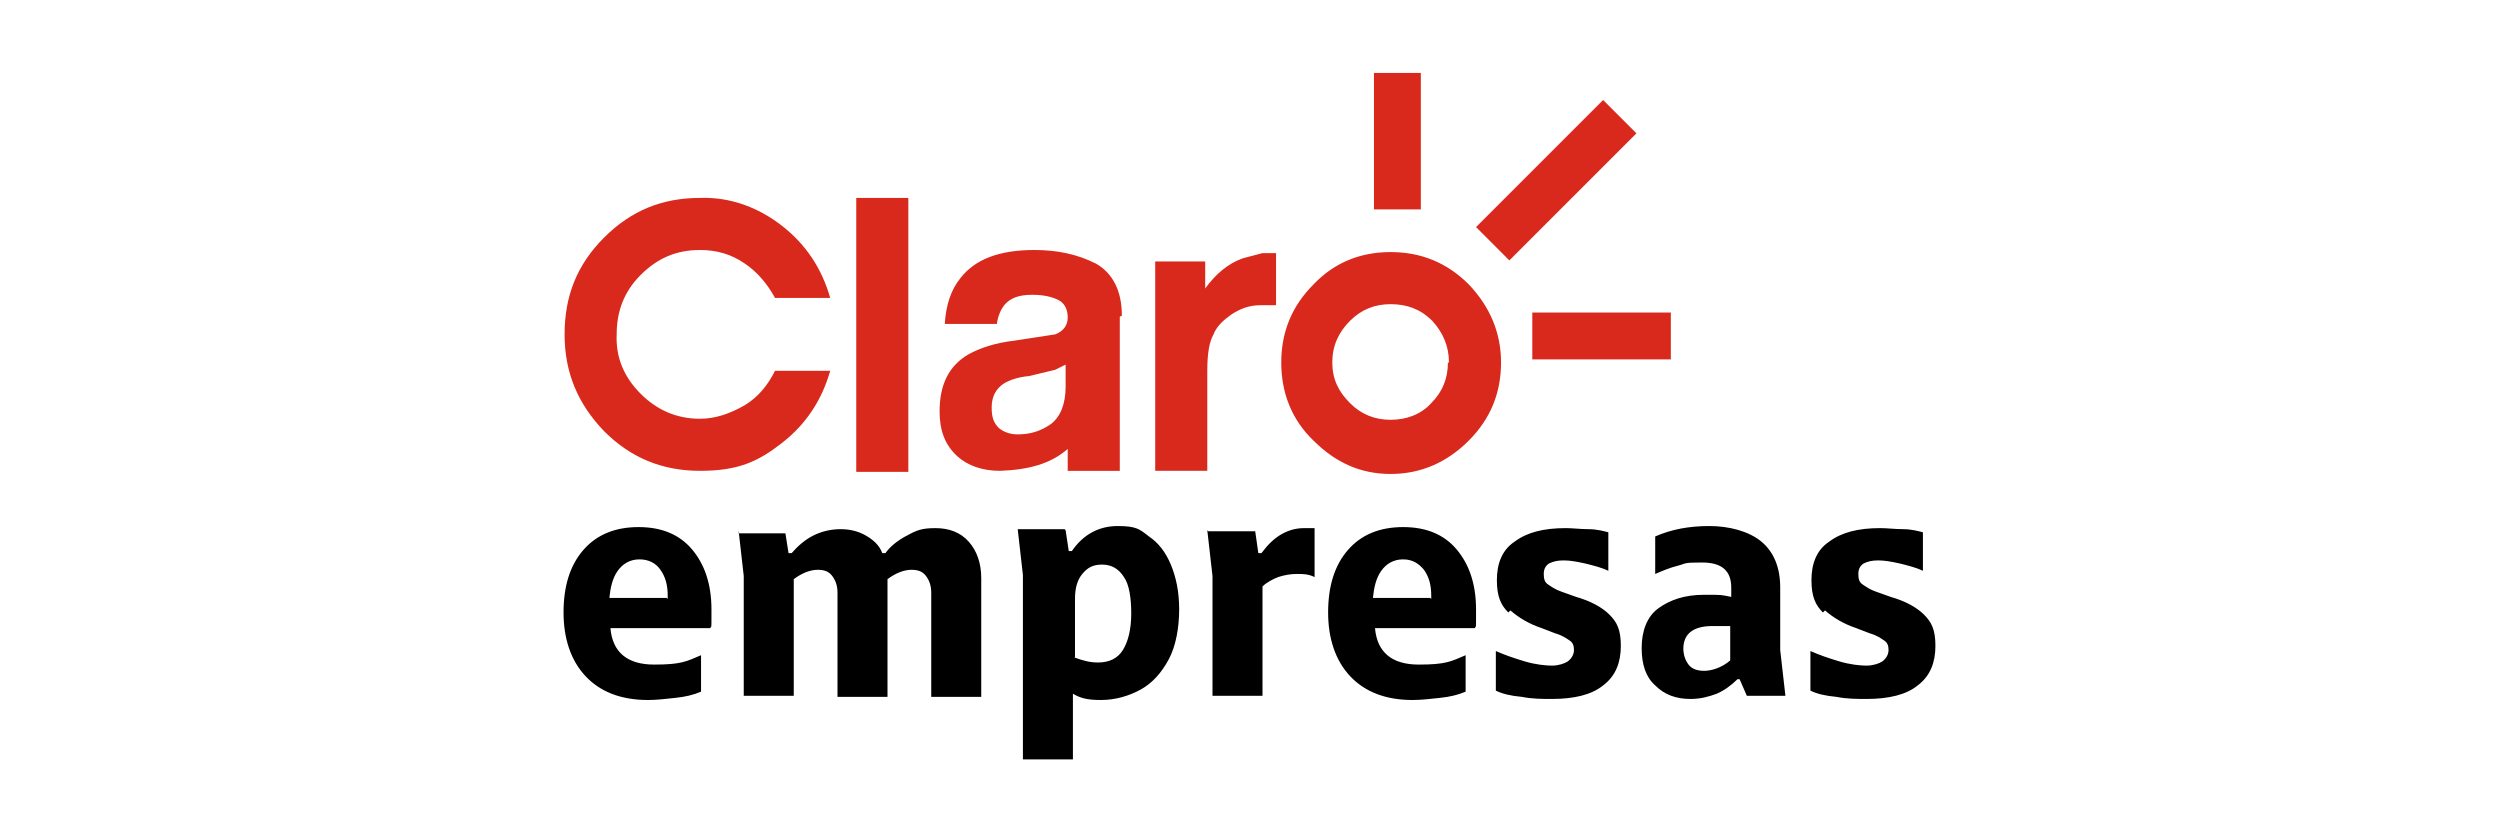
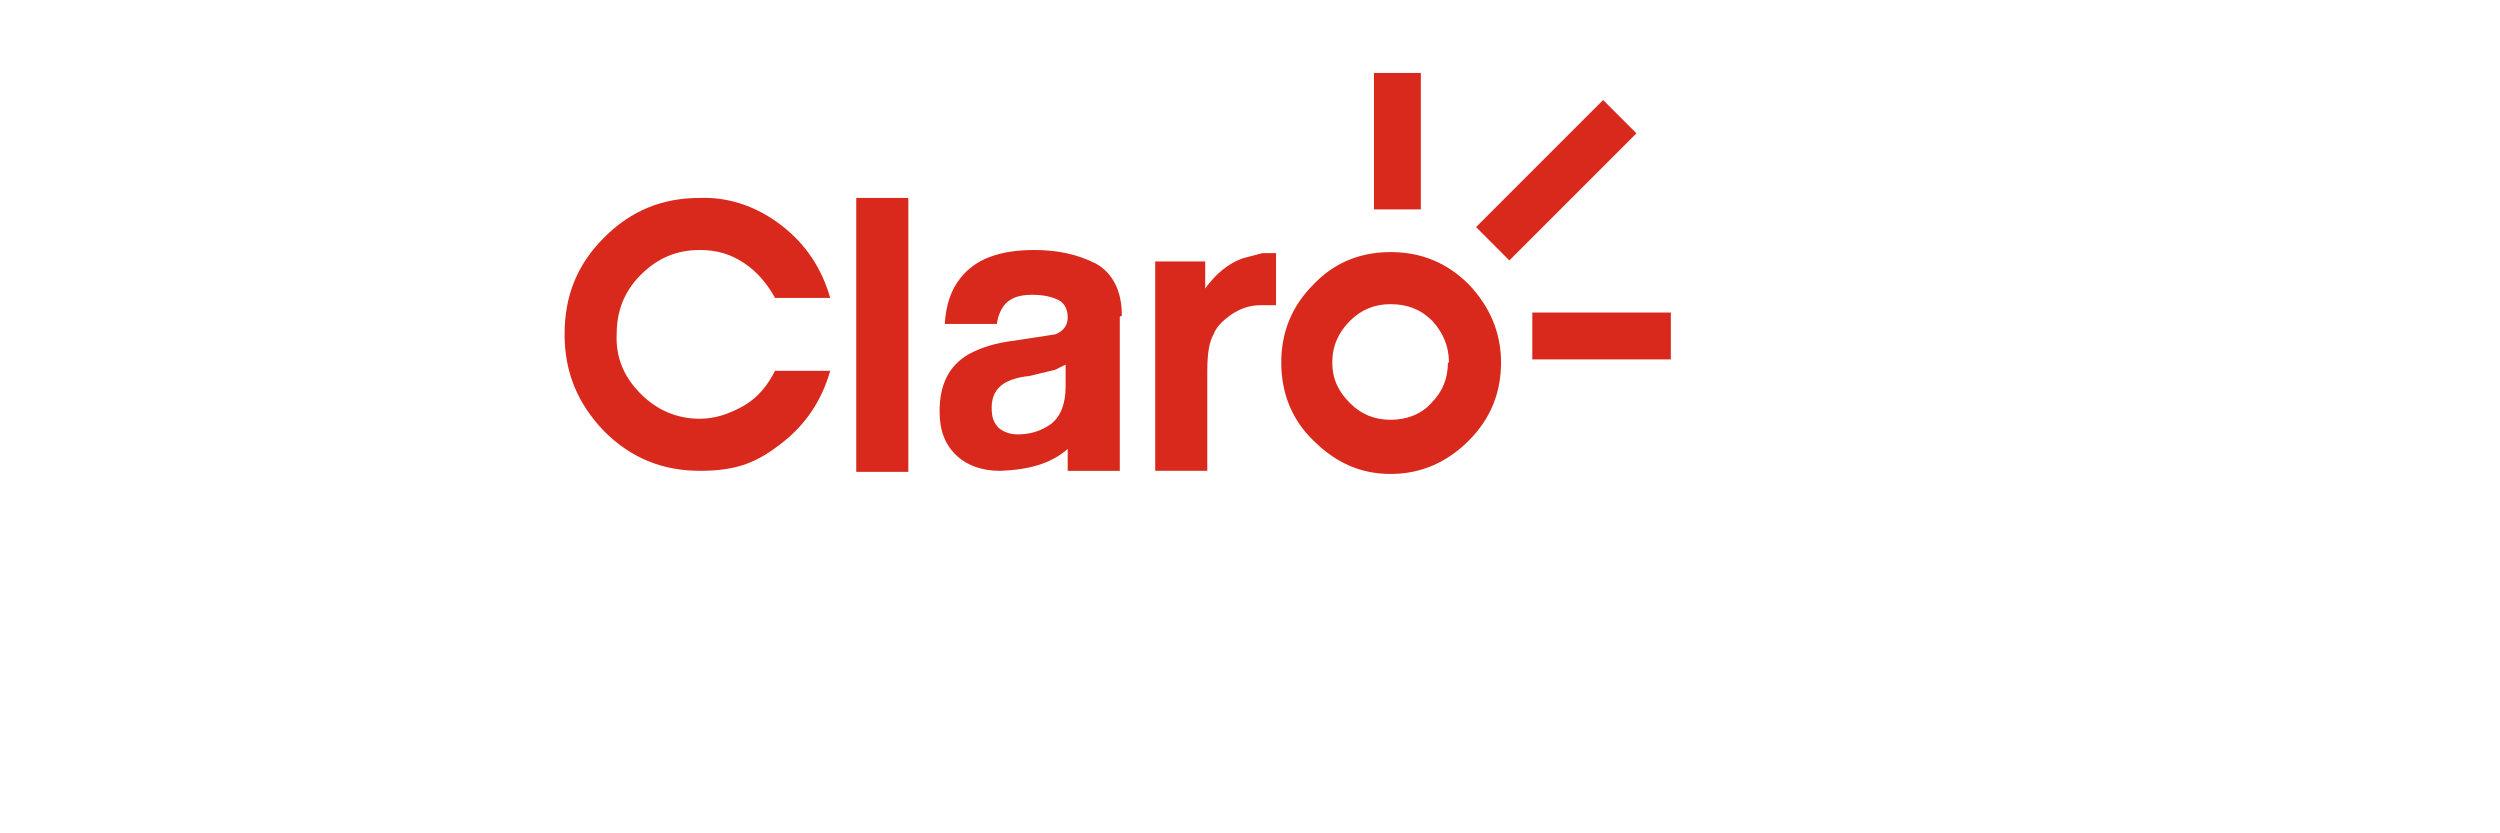
<svg xmlns="http://www.w3.org/2000/svg" viewBox="0 0 240 80" version="1.1" id="Camada_1">
  <defs>
    <style>
      .st0 {
        fill: #d9291c;
      }
    </style>
  </defs>
  <path d="M157.1,12.8l-12.2,12.2-3.2-3.2,12.2-12.2,3.2,3.2ZM131.9,20.1h4.5V7h-4.5v13ZM147.1,34.5h13.3v-4.5h-13.3v4.5ZM141,27.3c2,2.1,3.1,4.6,3.1,7.5s-1,5.4-3.1,7.5c-2.1,2.1-4.6,3.2-7.5,3.2s-5.3-1.1-7.4-3.2c-2.1-2-3.1-4.6-3.1-7.5s1-5.4,3.1-7.5c2-2.1,4.5-3.1,7.4-3.1s5.4,1,7.5,3.1M139.1,34.8c0-1.6-.6-2.9-1.6-4-1.1-1.1-2.4-1.6-4-1.6-1.5,0-2.8.5-3.9,1.6-1.1,1.1-1.7,2.4-1.7,4s.6,2.8,1.7,3.9c1.1,1.1,2.4,1.6,3.9,1.6s2.9-.5,3.9-1.6c1.1-1.1,1.6-2.4,1.6-3.9M67.2,24c1.6,0,3,.4,4.3,1.3,1.2.8,2.2,2,2.9,3.3h5.3c-.8-2.8-2.3-5.1-4.6-6.9-2.3-1.8-5-2.8-7.9-2.7-3.6,0-6.6,1.2-9.2,3.8-2.6,2.6-3.8,5.6-3.8,9.3s1.3,6.7,3.8,9.3c2.5,2.5,5.5,3.8,9.2,3.8s5.6-.9,7.9-2.7c2.3-1.8,3.8-4.1,4.6-6.9h-5.3c-.7,1.4-1.6,2.5-2.9,3.3-1.4.8-2.8,1.3-4.3,1.3-2.2,0-4.1-.8-5.7-2.4-1.6-1.6-2.4-3.5-2.3-5.7,0-2.2.7-4.1,2.3-5.7,1.6-1.6,3.4-2.4,5.7-2.4M107.5,30.4v14.8h-5v-2.1c-1.6,1.4-3.7,2-6.5,2.1-1.7,0-3.1-.5-4.1-1.4-1.2-1.1-1.7-2.5-1.7-4.3,0-2.6.9-4.4,2.8-5.5,1.1-.6,2.6-1.1,4.4-1.3l3.9-.6c.8-.3,1.2-.9,1.2-1.6,0-.8-.3-1.4-.9-1.7-.6-.3-1.4-.5-2.5-.5-1.3,0-2.1.3-2.7,1-.3.4-.6,1-.7,1.8h-5c.1-1.8.6-3.3,1.5-4.4,1.4-1.8,3.7-2.7,7.1-2.7,2.2,0,4.1.4,5.9,1.3,1.6.9,2.5,2.6,2.5,5M102.3,35l-1,.5-2.5.6c-1.1.1-1.9.4-2.4.7-.8.5-1.2,1.3-1.2,2.3s.2,1.5.7,2c.5.4,1.1.6,1.8.6,1.2,0,2.2-.3,3.2-1,.9-.7,1.4-1.9,1.4-3.6v-2ZM82.2,45.3h5v-26.3h-5v26.3ZM121.2,24.3l-1.9.5c-1.4.5-2.6,1.5-3.6,2.9v-2.6h-4.8s0,20.1,0,20.1h5v-9.6c0-1.7.2-2.8.6-3.5.3-.8,1-1.4,1.7-1.9.9-.6,1.8-.9,2.8-.9h1.5c0,.1,0-5,0-5h-1.3Z" class="st0" />
-   <path d="M175.2,58.6c.8.7,1.8,1.3,3,1.7l1.3.5c.7.2,1.1.5,1.4.7.3.2.4.5.4.9s-.2.8-.6,1.1c-.3.2-.9.4-1.5.4s-1.6-.1-2.6-.4c-1-.3-1.9-.6-2.8-1v3.8c.6.3,1.4.5,2.5.6,1,.2,2,.2,2.9.2,2.1,0,3.8-.4,4.9-1.3,1.2-.9,1.7-2.2,1.7-3.8s-.4-2.3-1.1-3c-.7-.7-1.8-1.3-3.2-1.7l-1.4-.5c-.6-.2-1-.5-1.3-.7-.3-.2-.4-.5-.4-1s.2-.8.5-1c.4-.2.8-.3,1.4-.3s1.2.1,2.1.3c.8.2,1.6.4,2.2.7v-3.7c-.4-.1-1.1-.3-1.9-.3-.8,0-1.5-.1-2.2-.1-2.1,0-3.7.4-4.9,1.3-1.2.8-1.7,2.1-1.7,3.7s.4,2.4,1.1,3.1M161.6,62.2c0,.7.2,1.2.5,1.6.3.4.8.6,1.5.6s1.7-.3,2.5-1h0v-3.3h-1.7c-1.8,0-2.8.7-2.8,2.2M167,65.2h-.2c-.6.6-1.3,1.1-2,1.4-.8.3-1.6.5-2.5.5-1.4,0-2.5-.4-3.4-1.3-.9-.8-1.3-2-1.3-3.6s.5-3,1.6-3.8c1.1-.8,2.5-1.3,4.4-1.3s1.5,0,2.6.2v-.9c0-1.6-.9-2.4-2.8-2.4s-1.5.1-2.3.3c-.8.2-1.5.5-2.2.8v-3.6c1.6-.7,3.3-1,5.2-1s3.8.5,5,1.5c1.2,1,1.8,2.5,1.8,4.4v6l.5,4.4h-3.7l-.7-1.6ZM145,58.6c.8.7,1.8,1.3,3,1.7l1.3.5c.7.2,1.1.5,1.4.7.3.2.4.5.4.9s-.2.8-.6,1.1c-.3.2-.9.4-1.5.4s-1.6-.1-2.6-.4c-1-.3-1.9-.6-2.8-1v3.8c.6.3,1.4.5,2.5.6,1,.2,2,.2,2.9.2,2.1,0,3.8-.4,4.9-1.3,1.2-.9,1.7-2.2,1.7-3.8s-.4-2.3-1.1-3c-.7-.7-1.8-1.3-3.2-1.7l-1.4-.5c-.6-.2-1-.5-1.3-.7-.3-.2-.4-.5-.4-1s.2-.8.5-1c.4-.2.8-.3,1.4-.3s1.2.1,2.1.3c.8.2,1.6.4,2.2.7v-3.7c-.4-.1-1.1-.3-1.9-.3-.8,0-1.5-.1-2.2-.1-2.1,0-3.7.4-4.9,1.3-1.2.8-1.7,2.1-1.7,3.7s.4,2.4,1.1,3.1M137.4,57.5v-.3c0-1-.2-1.8-.7-2.5-.5-.6-1.1-1-2-1s-1.6.4-2.1,1.1c-.5.7-.7,1.6-.8,2.6h5.5ZM140.7,66.4c-.7.3-1.5.5-2.5.6-.9.1-1.8.2-2.6.2-2.6,0-4.6-.8-6-2.3-1.4-1.5-2.1-3.6-2.1-6.1s.6-4.5,1.9-6c1.3-1.5,3.1-2.2,5.3-2.2s3.9.7,5.1,2.1c1.2,1.4,1.9,3.3,1.9,5.8s0,1.3-.1,1.8h-9.6c.2,2.3,1.6,3.5,4.2,3.5s3.1-.3,4.5-.9v3.5ZM115.9,50.9l.5,4.4v11.5h4.8v-10.5c.4-.4,1-.7,1.5-.9.6-.2,1.2-.3,1.8-.3s1.1,0,1.7.3v-4.7c-.2,0-.5,0-1,0-.8,0-1.5.2-2.2.6-.7.4-1.3,1-1.9,1.8h-.3l-.3-2.1h-4.5ZM103.1,63.1c.8.3,1.5.5,2.3.5,1.1,0,1.9-.4,2.4-1.2.5-.8.8-2,.8-3.5s-.2-2.8-.7-3.5c-.5-.8-1.2-1.2-2.1-1.2s-1.4.3-1.9.9c-.5.6-.7,1.4-.7,2.4v5.6ZM102.3,50.9l.3,2h.3c1.1-1.6,2.6-2.4,4.4-2.4s2.1.3,3,1c.9.6,1.6,1.5,2.1,2.7.5,1.2.8,2.6.8,4.3s-.3,3.5-1,4.8c-.7,1.3-1.6,2.3-2.7,2.9-1.1.6-2.4,1-3.8,1s-2-.2-2.7-.6v6.3h-4.8v-17.7l-.5-4.4h4.5ZM70.9,50.9l.5,4.4v11.5h4.8v-11.2c.8-.6,1.6-.9,2.3-.9s1.1.2,1.4.6c.3.4.5.9.5,1.6v10h4.8v-11.3c.8-.6,1.6-.9,2.3-.9s1.1.2,1.4.6c.3.4.5.9.5,1.6v10h4.8v-11.4c0-1.4-.4-2.6-1.2-3.5-.8-.9-1.9-1.3-3.2-1.3s-1.8.2-2.7.7c-.8.4-1.6,1-2.1,1.7h-.3c-.3-.8-.9-1.3-1.6-1.7-.7-.4-1.5-.6-2.4-.6s-1.8.2-2.6.6c-.8.4-1.5,1-2.1,1.7h-.3l-.3-1.9h-4.5ZM64.1,57.5v-.3c0-1-.2-1.8-.7-2.5-.4-.6-1.1-1-2-1s-1.6.4-2.1,1.1c-.5.7-.7,1.6-.8,2.6h5.5ZM67.3,66.4c-.7.3-1.5.5-2.5.6-.9.1-1.8.2-2.6.2-2.6,0-4.6-.8-6-2.3-1.4-1.5-2.1-3.6-2.1-6.1s.6-4.5,1.9-6c1.3-1.5,3.1-2.2,5.3-2.2s3.9.7,5.1,2.1c1.2,1.4,1.9,3.3,1.9,5.8s0,1.3-.1,1.8h-9.6c.2,2.3,1.6,3.5,4.2,3.5s3.1-.3,4.5-.9v3.5Z" />
</svg>